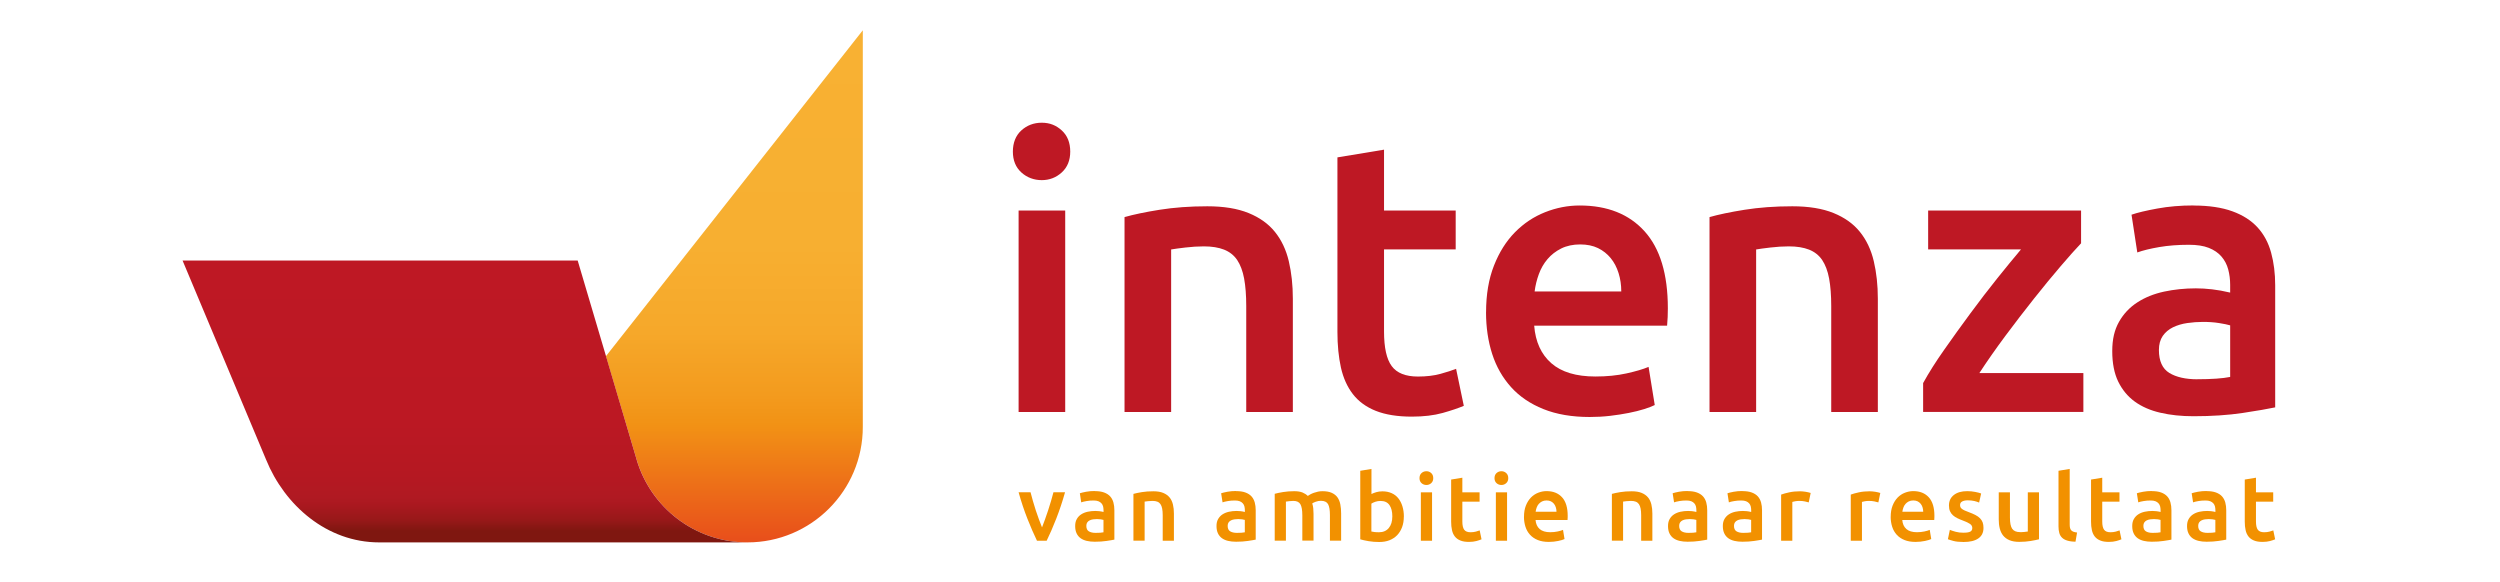
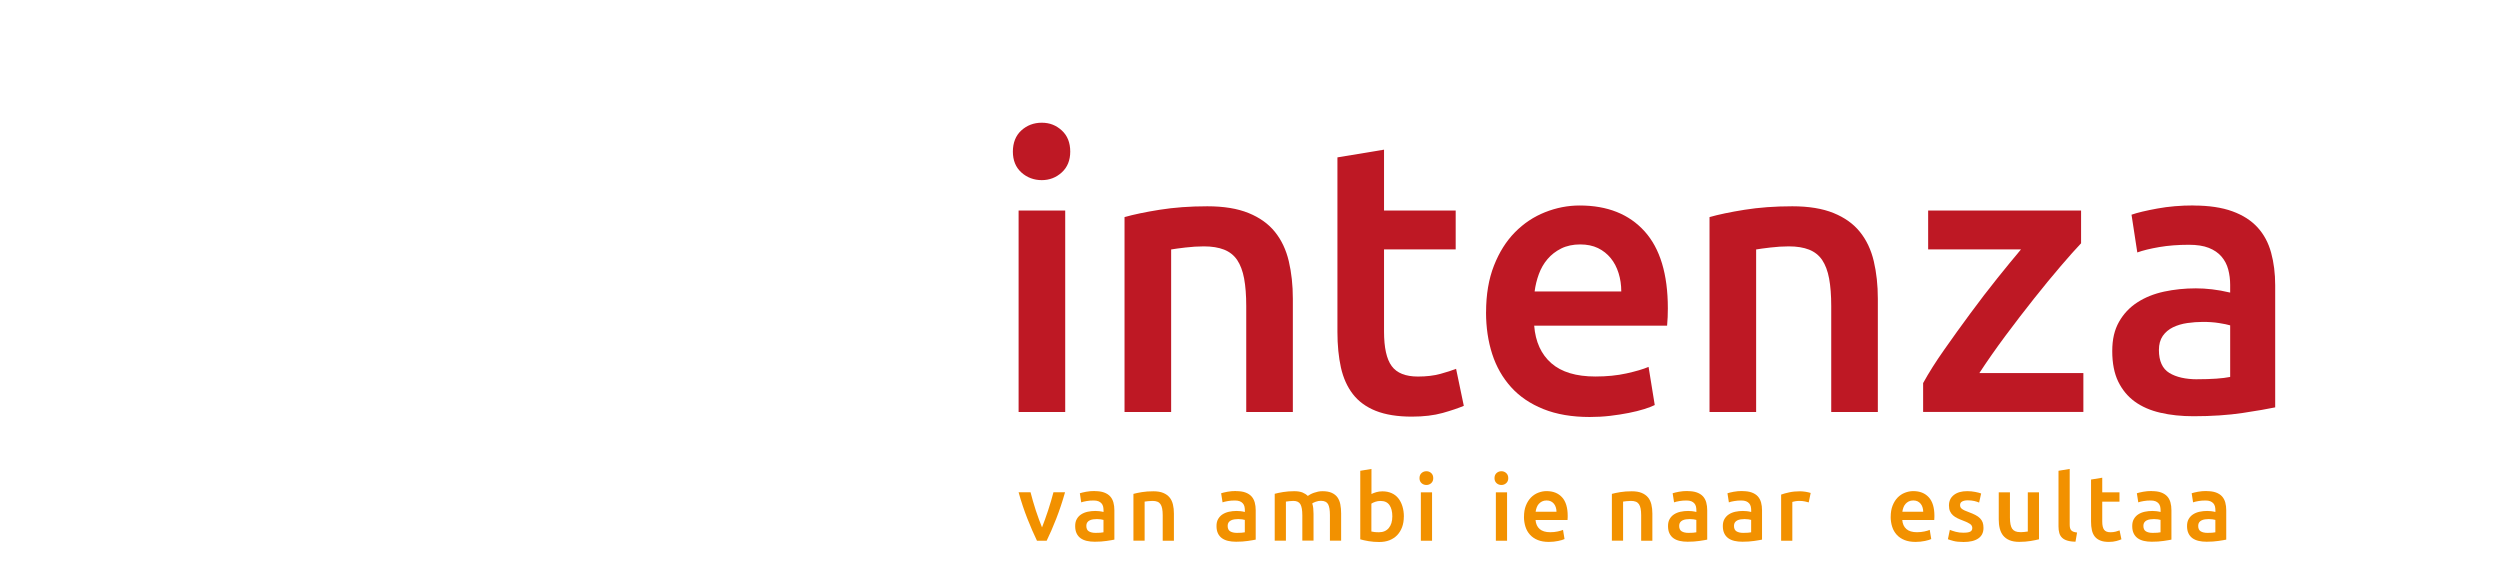
<svg xmlns="http://www.w3.org/2000/svg" id="Laag_1" version="1.1" viewBox="0 0 566.93 132">
  <defs>
    <style>
      .st0 {
        fill: url(#linear-gradient1);
      }

      .st1 {
        fill: url(#linear-gradient);
      }

      .st2 {
        fill: #f29100;
      }

      .st3 {
        fill: #be1824;
      }
    </style>
    <linearGradient id="linear-gradient" x1="166.53" y1="135.13" x2="166.53" y2="19" gradientTransform="translate(0 142) scale(1 -1)" gradientUnits="userSpaceOnUse">
      <stop offset="0" stop-color="#f8b133" />
      <stop offset=".42" stop-color="#f7af31" />
      <stop offset=".59" stop-color="#f6a82a" />
      <stop offset=".71" stop-color="#f39b1e" />
      <stop offset=".77" stop-color="#f29215" />
      <stop offset="1" stop-color="#e84e1b" />
    </linearGradient>
    <linearGradient id="linear-gradient1" x1="105.44" y1="82.92" x2="105.44" y2="19" gradientTransform="translate(0 142) scale(1 -1)" gradientUnits="userSpaceOnUse">
      <stop offset="0" stop-color="#be1824" />
      <stop offset=".55" stop-color="#bc1823" />
      <stop offset=".76" stop-color="#b51822" />
      <stop offset=".84" stop-color="#b01922" />
      <stop offset=".87" stop-color="#a9181f" />
      <stop offset=".92" stop-color="#981819" />
      <stop offset=".96" stop-color="#7f1710" />
    </linearGradient>
  </defs>
  <g>
    <path class="st3" d="M242.7,34.38c0,1.98-.64,3.55-1.92,4.72s-2.8,1.75-4.54,1.75-3.35-.58-4.63-1.75c-1.28-1.16-1.92-2.74-1.92-4.72s.64-3.64,1.92-4.8,2.82-1.75,4.63-1.75,3.26.58,4.54,1.75,1.92,2.77,1.92,4.8ZM241.56,93.43h-10.57v-45.68h10.57v45.68Z" />
    <path class="st3" d="M255.01,49.23c2.04-.58,4.69-1.14,7.95-1.66,3.26-.52,6.87-.79,10.83-.79,3.73,0,6.84.51,9.35,1.53,2.5,1.02,4.5,2.44,5.98,4.28s2.53,4.05,3.14,6.64c.61,2.59.92,5.43.92,8.52v25.68h-10.57v-24.02c0-2.45-.16-4.53-.48-6.25s-.85-3.11-1.57-4.19c-.73-1.08-1.72-1.86-2.97-2.36-1.25-.49-2.78-.74-4.59-.74-1.34,0-2.74.09-4.19.26-1.46.17-2.53.32-3.23.44v36.86h-10.57v-44.2h0Z" />
    <path class="st3" d="M303.29,35.69l10.57-1.75v13.8h16.25v8.82h-16.25v18.61c0,3.67.58,6.29,1.75,7.86,1.16,1.57,3.14,2.36,5.94,2.36,1.92,0,3.63-.2,5.11-.61,1.48-.41,2.66-.79,3.54-1.14l1.75,8.39c-1.22.52-2.82,1.06-4.8,1.62-1.98.55-4.31.83-6.99.83-3.26,0-5.98-.44-8.17-1.31-2.18-.87-3.92-2.14-5.2-3.8s-2.18-3.67-2.71-6.03c-.52-2.36-.79-5.05-.79-8.08v-39.57Z" />
    <path class="st3" d="M337,70.8c0-4.02.6-7.54,1.79-10.57s2.78-5.55,4.76-7.56,4.25-3.52,6.81-4.54c2.56-1.02,5.18-1.53,7.86-1.53,6.29,0,11.19,1.95,14.72,5.85,3.52,3.9,5.28,9.73,5.28,17.47,0,.58-.01,1.24-.04,1.96-.03.73-.07,1.38-.13,1.97h-30.14c.29,3.67,1.59,6.51,3.89,8.52,2.3,2.01,5.63,3.01,10,3.01,2.56,0,4.91-.23,7.03-.7,2.12-.47,3.8-.96,5.02-1.48l1.4,8.65c-.58.29-1.38.6-2.4.92s-2.18.61-3.49.87-2.72.48-4.24.66-3.06.26-4.63.26c-4.02,0-7.51-.6-10.48-1.79s-5.42-2.85-7.34-4.98c-1.92-2.13-3.35-4.63-4.28-7.51-.93-2.88-1.4-6.04-1.4-9.48h.01ZM367.66,66.09c0-1.46-.2-2.84-.61-4.15-.41-1.31-1-2.45-1.79-3.41-.79-.96-1.75-1.72-2.88-2.27-1.14-.55-2.49-.83-4.06-.83s-3.06.31-4.28.92-2.26,1.41-3.1,2.4c-.85.99-1.5,2.13-1.97,3.41-.47,1.28-.79,2.59-.96,3.93h19.65Z" />
    <path class="st3" d="M387.67,49.23c2.04-.58,4.69-1.14,7.95-1.66,3.26-.52,6.87-.79,10.83-.79,3.73,0,6.84.51,9.35,1.53,2.5,1.02,4.5,2.44,5.98,4.28s2.53,4.05,3.14,6.64c.61,2.59.92,5.43.92,8.52v25.68h-10.57v-24.02c0-2.45-.16-4.53-.48-6.25s-.85-3.11-1.57-4.19c-.73-1.08-1.72-1.86-2.97-2.36-1.25-.49-2.78-.74-4.59-.74-1.34,0-2.74.09-4.19.26-1.46.17-2.53.32-3.23.44v36.86h-10.57v-44.2Z" />
    <path class="st3" d="M471.93,55.17c-1.17,1.22-2.69,2.94-4.59,5.15-1.89,2.21-3.92,4.67-6.07,7.38s-4.32,5.53-6.51,8.47c-2.18,2.94-4.15,5.75-5.9,8.43h23.59v8.82h-36.34v-6.55c1.28-2.33,2.88-4.86,4.81-7.6,1.92-2.74,3.9-5.49,5.94-8.25,2.04-2.77,4.06-5.4,6.07-7.91,2.01-2.5,3.8-4.69,5.37-6.55h-21.05v-8.82h34.68v7.43Z" />
    <path class="st3" d="M497.43,46.61c3.49,0,6.43.44,8.82,1.31,2.39.87,4.29,2.1,5.72,3.67,1.43,1.57,2.45,3.48,3.06,5.72.61,2.24.92,4.7.92,7.38v27.69c-1.63.35-4.09.77-7.38,1.27-3.29.49-7,.74-11.14.74-2.74,0-5.24-.26-7.51-.79-2.27-.52-4.21-1.37-5.81-2.53-1.6-1.16-2.85-2.68-3.76-4.54-.9-1.86-1.35-4.16-1.35-6.9s.51-4.83,1.53-6.64c1.02-1.8,2.4-3.28,4.15-4.41,1.75-1.14,3.77-1.95,6.07-2.45,2.3-.49,4.7-.74,7.21-.74,1.16,0,2.39.07,3.67.22s2.65.39,4.11.74v-1.75c0-1.22-.15-2.39-.44-3.49s-.8-2.08-1.53-2.93-1.69-1.5-2.88-1.97-2.69-.7-4.5-.7c-2.45,0-4.69.17-6.73.52s-3.7.76-4.98,1.22l-1.31-8.56c1.34-.47,3.29-.93,5.85-1.4s5.3-.7,8.21-.7v.02ZM498.31,86c3.26,0,5.74-.18,7.43-.52v-11.7c-.58-.17-1.43-.35-2.53-.52-1.11-.18-2.33-.26-3.67-.26-1.17,0-2.34.09-3.54.26-1.19.17-2.27.5-3.23.96-.96.47-1.73,1.12-2.32,1.96-.58.85-.87,1.91-.87,3.19,0,2.5.79,4.24,2.36,5.2,1.57.96,3.7,1.44,6.38,1.44h0Z" />
  </g>
  <g>
    <path class="st2" d="M235.16,122.63c-.7-1.44-1.42-3.1-2.16-4.97s-1.41-3.87-2.01-6.02h2.71c.15.62.33,1.28.54,1.99s.42,1.41.65,2.12c.23.71.47,1.39.72,2.06s.47,1.26.69,1.79c.21-.53.44-1.13.67-1.79s.47-1.35.71-2.06c.23-.71.45-1.41.66-2.12s.39-1.37.55-1.99h2.63c-.6,2.14-1.28,4.15-2.01,6.02s-1.46,3.53-2.16,4.97h-2.19Z" />
    <path class="st2" d="M248.25,111.37c.84,0,1.55.1,2.12.31s1.03.5,1.38.88c.34.38.59.84.74,1.38.15.54.22,1.13.22,1.77v6.66c-.39.08-.98.19-1.77.3-.79.12-1.68.18-2.68.18-.66,0-1.26-.06-1.81-.19s-1.01-.33-1.4-.61-.69-.64-.9-1.09c-.22-.45-.33-1-.33-1.66s.12-1.16.37-1.6c.24-.43.58-.79,1-1.06s.91-.47,1.46-.59,1.13-.18,1.73-.18c.28,0,.57.02.88.05.31.04.64.09.99.18v-.42c0-.29-.04-.57-.1-.84-.07-.27-.19-.5-.37-.7s-.41-.36-.69-.47c-.29-.11-.65-.17-1.08-.17-.59,0-1.13.04-1.62.13s-.89.18-1.2.29l-.31-2.06c.32-.11.79-.22,1.41-.34s1.27-.17,1.97-.17v.02ZM248.46,120.84c.78,0,1.38-.04,1.78-.13v-2.81c-.14-.04-.34-.08-.61-.13-.27-.04-.56-.06-.88-.06-.28,0-.56.02-.85.06s-.55.12-.78.23-.42.27-.56.47-.21.46-.21.77c0,.6.19,1.02.57,1.25s.89.35,1.53.35h.01Z" />
    <path class="st2" d="M257.03,112c.49-.14,1.13-.27,1.91-.4.78-.13,1.65-.19,2.6-.19.9,0,1.65.12,2.25.37s1.08.59,1.44,1.03c.36.44.61.97.76,1.6.15.62.22,1.31.22,2.05v6.17h-2.54v-5.78c0-.59-.04-1.09-.12-1.5s-.2-.75-.38-1.01-.41-.45-.71-.57c-.3-.12-.67-.18-1.1-.18-.32,0-.66.02-1.01.06s-.61.08-.78.1v8.86h-2.54v-10.63.02Z" />
    <path class="st2" d="M280.3,111.37c.84,0,1.55.1,2.12.31s1.03.5,1.38.88c.34.38.59.84.74,1.38.15.54.22,1.13.22,1.77v6.66c-.39.08-.98.19-1.77.3-.79.12-1.68.18-2.68.18-.66,0-1.26-.06-1.81-.19s-1.01-.33-1.4-.61c-.38-.28-.69-.64-.9-1.09-.22-.45-.33-1-.33-1.66s.12-1.16.37-1.6c.25-.43.58-.79,1-1.06s.91-.47,1.46-.59,1.13-.18,1.73-.18c.28,0,.57.02.88.05.31.04.64.09.99.18v-.42c0-.29-.04-.57-.1-.84-.07-.27-.19-.5-.37-.7s-.41-.36-.69-.47c-.29-.11-.65-.17-1.08-.17-.59,0-1.13.04-1.62.13-.49.08-.89.18-1.2.29l-.32-2.06c.32-.11.79-.22,1.41-.34s1.27-.17,1.97-.17v.02ZM280.51,120.84c.78,0,1.38-.04,1.78-.13v-2.81c-.14-.04-.34-.08-.61-.13-.27-.04-.56-.06-.88-.06-.28,0-.56.02-.85.06s-.55.12-.78.23-.42.27-.56.47-.21.46-.21.77c0,.6.19,1.02.57,1.25s.89.35,1.53.35h0Z" />
    <path class="st2" d="M295.33,116.85c0-1.15-.14-1.98-.43-2.49-.29-.51-.82-.77-1.61-.77-.28,0-.59.02-.92.06s-.59.08-.76.1v8.86h-2.54v-10.63c.49-.14,1.13-.27,1.92-.4s1.63-.19,2.51-.19c.76,0,1.38.1,1.86.29.48.2.89.46,1.21.78.15-.11.35-.23.59-.36s.5-.24.8-.35c.29-.1.61-.19.93-.26.33-.07.66-.1,1-.1.85,0,1.56.12,2.11.37s.99.59,1.3,1.03.53.97.65,1.6.18,1.31.18,2.05v6.17h-2.54v-5.78c0-1.15-.14-1.98-.42-2.49-.28-.51-.82-.77-1.62-.77-.41,0-.79.07-1.15.2-.36.13-.64.26-.82.39.11.35.19.72.23,1.11s.06.81.06,1.26v6.07h-2.54v-5.78.03Z" />
    <path class="st2" d="M318.35,117.15c0,.88-.13,1.68-.39,2.38s-.63,1.31-1.11,1.82c-.48.5-1.07.89-1.75,1.16-.69.27-1.46.4-2.33.4s-1.64-.06-2.4-.19c-.76-.13-1.4-.27-1.9-.42v-15.54l2.54-.42v5.69c.29-.15.65-.29,1.08-.42s.9-.19,1.42-.19c.77,0,1.46.14,2.07.41.61.27,1.12.66,1.52,1.17s.72,1.11.93,1.82c.22.71.33,1.49.33,2.34h-.01ZM315.74,117.11c0-1.08-.21-1.93-.64-2.56-.43-.63-1.1-.95-2.03-.95-.42,0-.82.06-1.19.19s-.67.27-.89.42v6.32c.18.04.42.08.7.12s.63.05,1.04.05c.94,0,1.67-.32,2.21-.96.53-.64.8-1.51.8-2.64h0Z" />
    <path class="st2" d="M325.02,108.43c0,.48-.15.85-.46,1.13s-.67.42-1.09.42-.81-.14-1.11-.42c-.31-.28-.46-.66-.46-1.13s.15-.87.46-1.15.68-.42,1.11-.42.78.14,1.09.42.46.67.46,1.15ZM324.75,122.63h-2.54v-10.98h2.54v10.98Z" />
-     <path class="st2" d="M329.08,108.75l2.54-.42v3.32h3.91v2.12h-3.91v4.47c0,.88.14,1.51.42,1.89s.76.57,1.43.57c.46,0,.87-.05,1.23-.15.36-.1.64-.19.85-.27l.42,2.02c-.29.13-.68.26-1.16.39s-1.04.2-1.68.2c-.78,0-1.44-.1-1.96-.32-.52-.21-.94-.51-1.25-.91-.31-.4-.53-.88-.65-1.45-.13-.57-.19-1.21-.19-1.94v-9.51h0Z" />
    <path class="st2" d="M342.03,108.43c0,.48-.15.85-.46,1.13s-.67.42-1.09.42-.81-.14-1.11-.42c-.31-.28-.46-.66-.46-1.13s.15-.87.46-1.15.68-.42,1.11-.42.78.14,1.09.42.46.67.46,1.15ZM341.76,122.63h-2.54v-10.98h2.54v10.98Z" />
    <path class="st2" d="M345.6,117.19c0-.97.14-1.81.43-2.54.29-.73.67-1.33,1.14-1.82.48-.48,1.02-.85,1.64-1.09.62-.24,1.25-.37,1.89-.37,1.51,0,2.69.47,3.54,1.41s1.27,2.34,1.27,4.2c0,.14,0,.3-.01.47,0,.18-.02.33-.03.47h-7.25c.07.88.38,1.56.93,2.05.55.48,1.35.72,2.4.72.62,0,1.18-.06,1.69-.17s.91-.23,1.21-.36l.34,2.08c-.14.07-.33.14-.58.22s-.53.15-.84.21c-.31.06-.65.12-1.02.16-.36.04-.73.06-1.11.06-.97,0-1.81-.14-2.52-.43s-1.3-.69-1.76-1.2-.81-1.11-1.03-1.81c-.22-.69-.34-1.45-.34-2.28v.02ZM352.97,116.06c0-.35-.05-.68-.15-1s-.24-.59-.43-.82c-.19-.23-.42-.41-.69-.55-.27-.13-.6-.2-.98-.2s-.73.07-1.03.22c-.29.15-.54.34-.75.58s-.36.51-.47.82c-.11.31-.19.62-.23.94h4.73Z" />
    <path class="st2" d="M365.53,112c.49-.14,1.13-.27,1.91-.4.78-.13,1.65-.19,2.6-.19.9,0,1.65.12,2.25.37s1.08.59,1.44,1.03c.36.44.61.97.76,1.6.15.62.22,1.31.22,2.05v6.17h-2.54v-5.78c0-.59-.04-1.09-.12-1.5s-.2-.75-.38-1.01-.41-.45-.71-.57c-.3-.12-.67-.18-1.1-.18-.32,0-.66.02-1.01.06s-.61.08-.78.1v8.86h-2.54v-10.63.02Z" />
    <path class="st2" d="M382.69,111.37c.84,0,1.55.1,2.12.31s1.03.5,1.38.88c.34.38.59.84.74,1.38.15.54.22,1.13.22,1.77v6.66c-.39.08-.98.19-1.77.3-.79.12-1.68.18-2.68.18-.66,0-1.26-.06-1.81-.19s-1.01-.33-1.4-.61c-.38-.28-.69-.64-.9-1.09-.22-.45-.33-1-.33-1.66s.12-1.16.37-1.6c.25-.43.58-.79,1-1.06s.91-.47,1.46-.59,1.13-.18,1.73-.18c.28,0,.57.02.88.05.31.04.64.09.99.18v-.42c0-.29-.04-.57-.1-.84-.07-.27-.19-.5-.37-.7s-.41-.36-.69-.47c-.29-.11-.65-.17-1.08-.17-.59,0-1.13.04-1.62.13-.49.08-.89.18-1.2.29l-.32-2.06c.32-.11.79-.22,1.41-.34s1.27-.17,1.97-.17v.02ZM382.9,120.84c.78,0,1.38-.04,1.78-.13v-2.81c-.14-.04-.34-.08-.61-.13-.27-.04-.56-.06-.88-.06-.28,0-.56.02-.85.06s-.55.12-.78.23-.42.27-.56.47-.21.46-.21.77c0,.6.19,1.02.57,1.25s.89.35,1.53.35h0Z" />
    <path class="st2" d="M395.12,111.37c.84,0,1.55.1,2.12.31s1.03.5,1.38.88c.34.38.59.84.74,1.38.15.54.22,1.13.22,1.77v6.66c-.39.08-.98.19-1.77.3-.79.12-1.68.18-2.68.18-.66,0-1.26-.06-1.81-.19s-1.01-.33-1.4-.61c-.38-.28-.69-.64-.9-1.09-.22-.45-.33-1-.33-1.66s.12-1.16.37-1.6c.25-.43.58-.79,1-1.06s.91-.47,1.46-.59,1.13-.18,1.73-.18c.28,0,.57.02.88.05.31.04.64.09.99.18v-.42c0-.29-.04-.57-.1-.84-.07-.27-.19-.5-.37-.7s-.41-.36-.69-.47c-.29-.11-.65-.17-1.08-.17-.59,0-1.13.04-1.62.13-.49.08-.89.18-1.2.29l-.32-2.06c.32-.11.79-.22,1.41-.34s1.27-.17,1.97-.17v.02ZM395.33,120.84c.78,0,1.38-.04,1.78-.13v-2.81c-.14-.04-.34-.08-.61-.13-.27-.04-.56-.06-.88-.06-.28,0-.56.02-.85.06s-.55.12-.78.23-.42.27-.56.47-.21.46-.21.77c0,.6.19,1.02.57,1.25s.89.35,1.53.35h0Z" />
    <path class="st2" d="M410.16,113.93c-.21-.07-.5-.14-.87-.22s-.8-.12-1.29-.12c-.28,0-.58.03-.89.08-.31.06-.54.11-.66.15v8.8h-2.54v-10.46c.49-.18,1.1-.35,1.84-.51.74-.16,1.55-.24,2.45-.24.17,0,.36,0,.59.03.22.02.45.05.67.08.22.04.44.08.65.13s.38.09.5.14l-.44,2.14h0Z" />
-     <path class="st2" d="M425.95,113.93c-.21-.07-.5-.14-.87-.22s-.8-.12-1.29-.12c-.28,0-.58.03-.89.08-.31.06-.54.11-.66.15v8.8h-2.54v-10.46c.49-.18,1.1-.35,1.84-.51.74-.16,1.55-.24,2.45-.24.17,0,.36,0,.59.03.22.02.45.05.67.08.22.04.44.08.65.13s.38.09.5.14l-.44,2.14h0Z" />
    <path class="st2" d="M428.76,117.19c0-.97.14-1.81.43-2.54.29-.73.67-1.33,1.14-1.82.48-.48,1.02-.85,1.64-1.09.62-.24,1.25-.37,1.89-.37,1.51,0,2.69.47,3.54,1.41s1.27,2.34,1.27,4.2c0,.14,0,.3-.01.47,0,.18-.02.33-.03.47h-7.25c.07.88.38,1.56.93,2.05.55.48,1.35.72,2.4.72.62,0,1.18-.06,1.69-.17s.91-.23,1.21-.36l.34,2.08c-.14.07-.33.14-.58.22s-.53.15-.84.21c-.31.06-.65.12-1.02.16-.36.04-.73.06-1.11.06-.97,0-1.81-.14-2.52-.43s-1.3-.69-1.76-1.2-.81-1.11-1.03-1.81c-.22-.69-.34-1.45-.34-2.28v.02ZM436.13,116.06c0-.35-.05-.68-.15-1s-.24-.59-.43-.82c-.19-.23-.42-.41-.69-.55-.27-.13-.6-.2-.98-.2s-.73.07-1.03.22c-.29.15-.54.34-.75.58s-.36.51-.47.82c-.11.31-.19.62-.23.94h4.73Z" />
    <path class="st2" d="M445.33,120.8c.67,0,1.16-.08,1.47-.24s.46-.44.46-.83c0-.36-.16-.66-.49-.9s-.87-.5-1.63-.78c-.46-.17-.89-.35-1.27-.54s-.72-.41-1-.66-.5-.56-.66-.91c-.16-.36-.24-.79-.24-1.31,0-1.01.37-1.8,1.11-2.38s1.75-.87,3.02-.87c.64,0,1.26.06,1.85.18s1.03.23,1.32.35l-.46,2.06c-.28-.13-.64-.24-1.07-.35-.43-.1-.94-.16-1.51-.16-.52,0-.94.09-1.26.26s-.48.44-.48.81c0,.18.03.34.09.48s.17.27.33.39c.15.12.36.24.61.36s.56.24.92.37c.6.22,1.11.44,1.53.66s.77.46,1.04.74.47.58.6.93.19.77.19,1.26c0,1.05-.39,1.84-1.17,2.38-.78.54-1.89.81-3.33.81-.97,0-1.74-.08-2.33-.24s-1-.29-1.24-.39l.44-2.12c.38.15.83.3,1.35.44.53.14,1.12.21,1.8.21h.01Z" />
    <path class="st2" d="M462.4,122.29c-.49.13-1.13.26-1.91.39s-1.65.2-2.58.2c-.88,0-1.62-.13-2.22-.38-.59-.25-1.07-.6-1.43-1.05s-.61-.98-.77-1.61-.23-1.31-.23-2.05v-6.15h2.54v5.75c0,1.18.17,2.02.51,2.52s.94.76,1.79.76c.31,0,.63,0,.98-.04.34-.03.6-.06.77-.1v-8.88h2.54v10.65h0Z" />
    <path class="st2" d="M470.68,122.84c-.76,0-1.38-.1-1.88-.25s-.89-.37-1.19-.66-.5-.64-.62-1.07c-.12-.43-.18-.91-.18-1.46v-12.64l2.54-.42v12.58c0,.31.02.57.07.78s.14.39.26.54c.13.15.3.26.51.34.22.08.49.14.83.18l-.36,2.1.02-.02Z" />
    <path class="st2" d="M474.19,108.75l2.54-.42v3.32h3.91v2.12h-3.91v4.47c0,.88.14,1.51.42,1.89s.76.57,1.43.57c.46,0,.87-.05,1.23-.15.36-.1.64-.19.85-.27l.42,2.02c-.29.13-.68.26-1.16.39s-1.04.2-1.68.2c-.78,0-1.44-.1-1.96-.32-.52-.21-.94-.51-1.25-.91-.31-.4-.53-.88-.65-1.45-.13-.57-.19-1.21-.19-1.94v-9.51h0Z" />
    <path class="st2" d="M487.96,111.37c.84,0,1.55.1,2.12.31s1.03.5,1.38.88c.34.38.59.84.74,1.38.15.54.22,1.13.22,1.77v6.66c-.39.08-.98.19-1.77.3-.79.12-1.68.18-2.68.18-.66,0-1.26-.06-1.81-.19s-1.01-.33-1.4-.61c-.38-.28-.69-.64-.9-1.09-.22-.45-.33-1-.33-1.66s.12-1.16.37-1.6c.25-.43.58-.79,1-1.06s.91-.47,1.46-.59,1.13-.18,1.73-.18c.28,0,.57.02.88.05.31.04.64.09.99.18v-.42c0-.29-.04-.57-.1-.84-.07-.27-.19-.5-.37-.7s-.41-.36-.69-.47c-.29-.11-.65-.17-1.08-.17-.59,0-1.13.04-1.62.13-.49.08-.89.18-1.2.29l-.32-2.06c.32-.11.79-.22,1.41-.34s1.27-.17,1.97-.17v.02ZM488.17,120.84c.78,0,1.38-.04,1.78-.13v-2.81c-.14-.04-.34-.08-.61-.13-.27-.04-.56-.06-.88-.06-.28,0-.56.02-.85.06s-.55.12-.78.23-.42.27-.56.47-.21.46-.21.77c0,.6.19,1.02.57,1.25s.89.35,1.53.35h0Z" />
    <path class="st2" d="M500.39,111.37c.84,0,1.55.1,2.12.31s1.03.5,1.38.88c.34.38.59.84.74,1.38.15.54.22,1.13.22,1.77v6.66c-.39.08-.98.19-1.77.3-.79.12-1.68.18-2.68.18-.66,0-1.26-.06-1.81-.19s-1.01-.33-1.4-.61c-.38-.28-.69-.64-.9-1.09-.22-.45-.33-1-.33-1.66s.12-1.16.37-1.6c.25-.43.58-.79,1-1.06s.91-.47,1.46-.59,1.13-.18,1.73-.18c.28,0,.57.02.88.05.31.04.64.09.99.18v-.42c0-.29-.04-.57-.1-.84-.07-.27-.19-.5-.37-.7s-.41-.36-.69-.47c-.29-.11-.65-.17-1.08-.17-.59,0-1.13.04-1.62.13-.49.08-.89.18-1.2.29l-.32-2.06c.32-.11.79-.22,1.41-.34s1.27-.17,1.97-.17v.02ZM500.6,120.84c.78,0,1.38-.04,1.78-.13v-2.81c-.14-.04-.34-.08-.61-.13-.27-.04-.56-.06-.88-.06-.28,0-.56.02-.85.06s-.55.12-.78.23-.42.27-.56.47-.21.46-.21.77c0,.6.19,1.02.57,1.25s.89.35,1.53.35h0Z" />
-     <path class="st2" d="M509.05,108.75l2.54-.42v3.32h3.91v2.12h-3.91v4.47c0,.88.14,1.51.42,1.89.28.38.76.57,1.43.57.46,0,.87-.05,1.23-.15.36-.1.64-.19.85-.27l.42,2.02c-.29.13-.68.26-1.16.39s-1.04.2-1.68.2c-.78,0-1.44-.1-1.96-.32-.52-.21-.94-.51-1.25-.91-.31-.4-.53-.88-.65-1.45-.13-.57-.19-1.21-.19-1.94v-9.51h0Z" />
  </g>
-   <path class="st1" d="M144.37,104.21c3.19,10.86,13.22,18.79,25.12,18.79,14.45,0,26.17-11.72,26.17-26.17V6.87l-58.25,73.9,6.96,23.44Z" />
-   <path class="st0" d="M144.37,104.21l-13.37-45.13H41.4l18.93,45.13c4.21,10.38,13.79,18.79,25.68,18.79h83.47c-11.89,0-21.93-7.93-25.12-18.79h0Z" />
</svg>